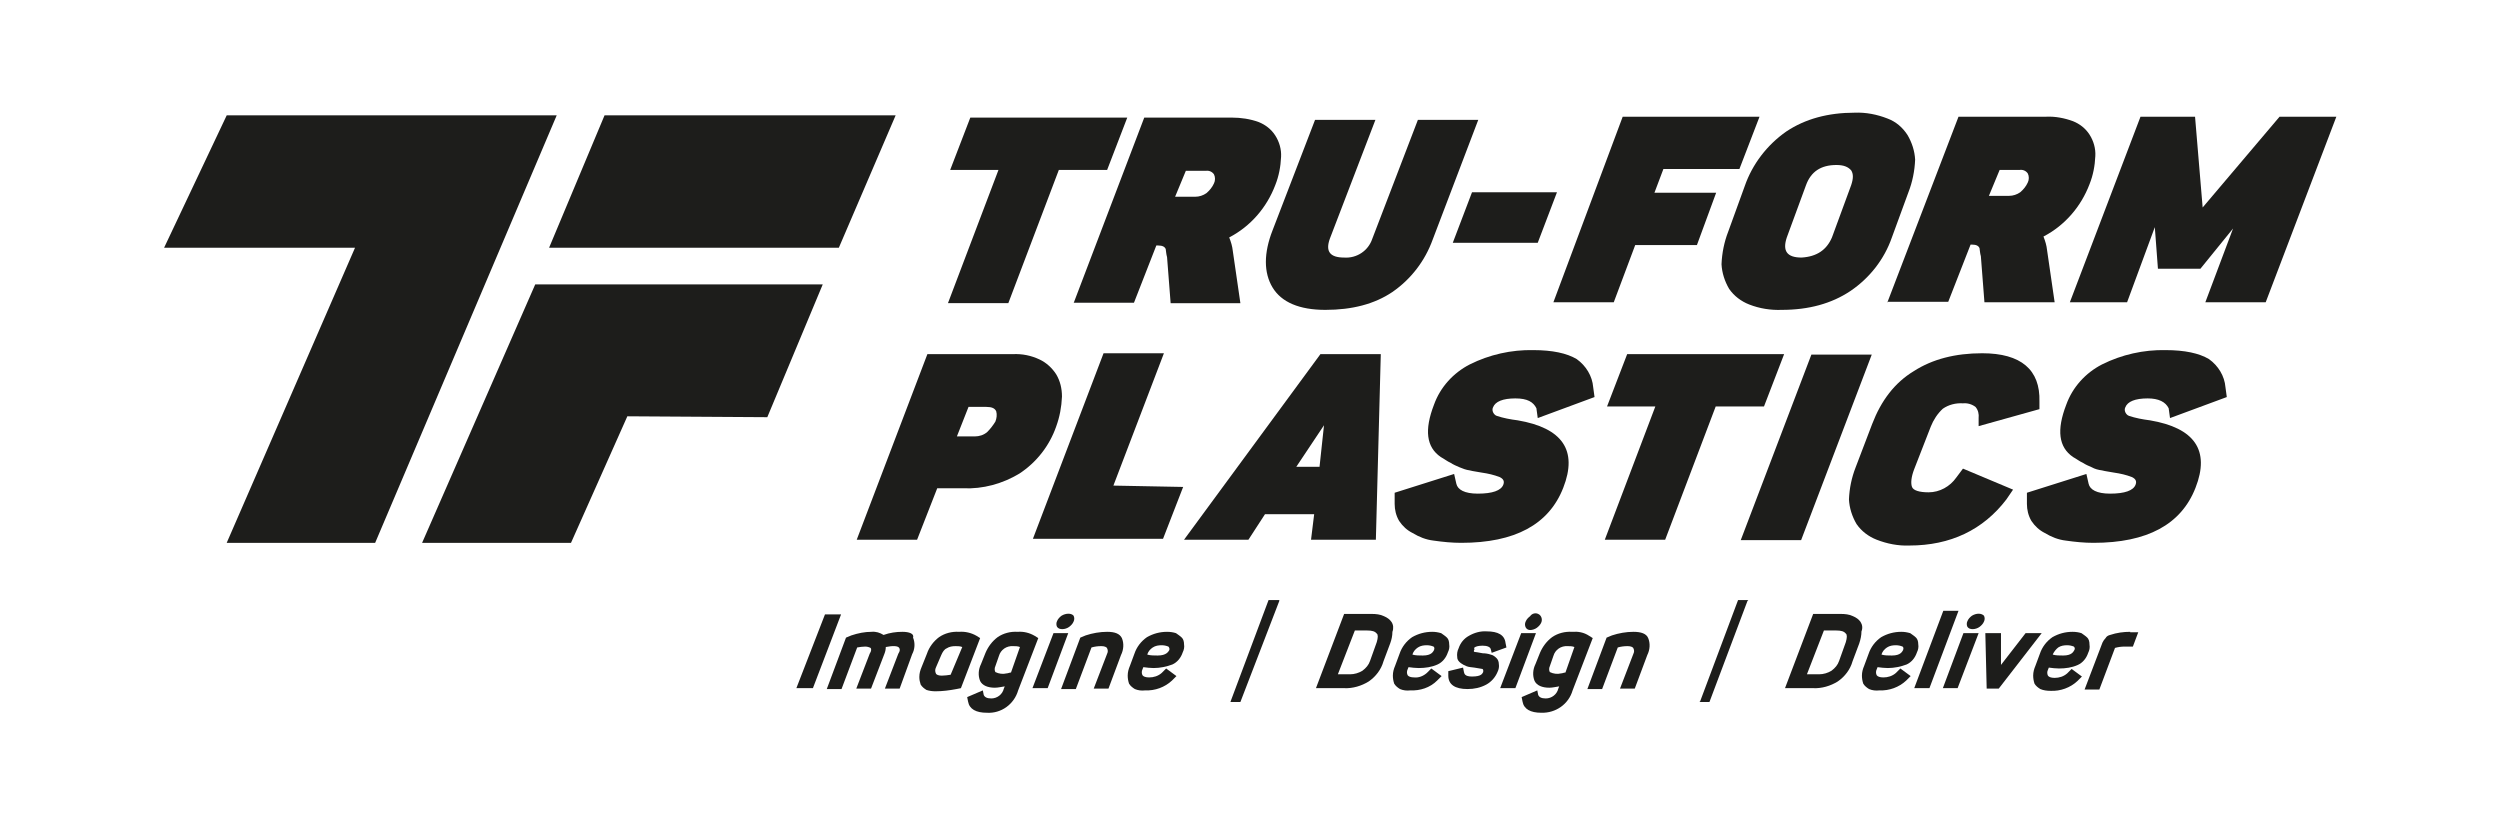
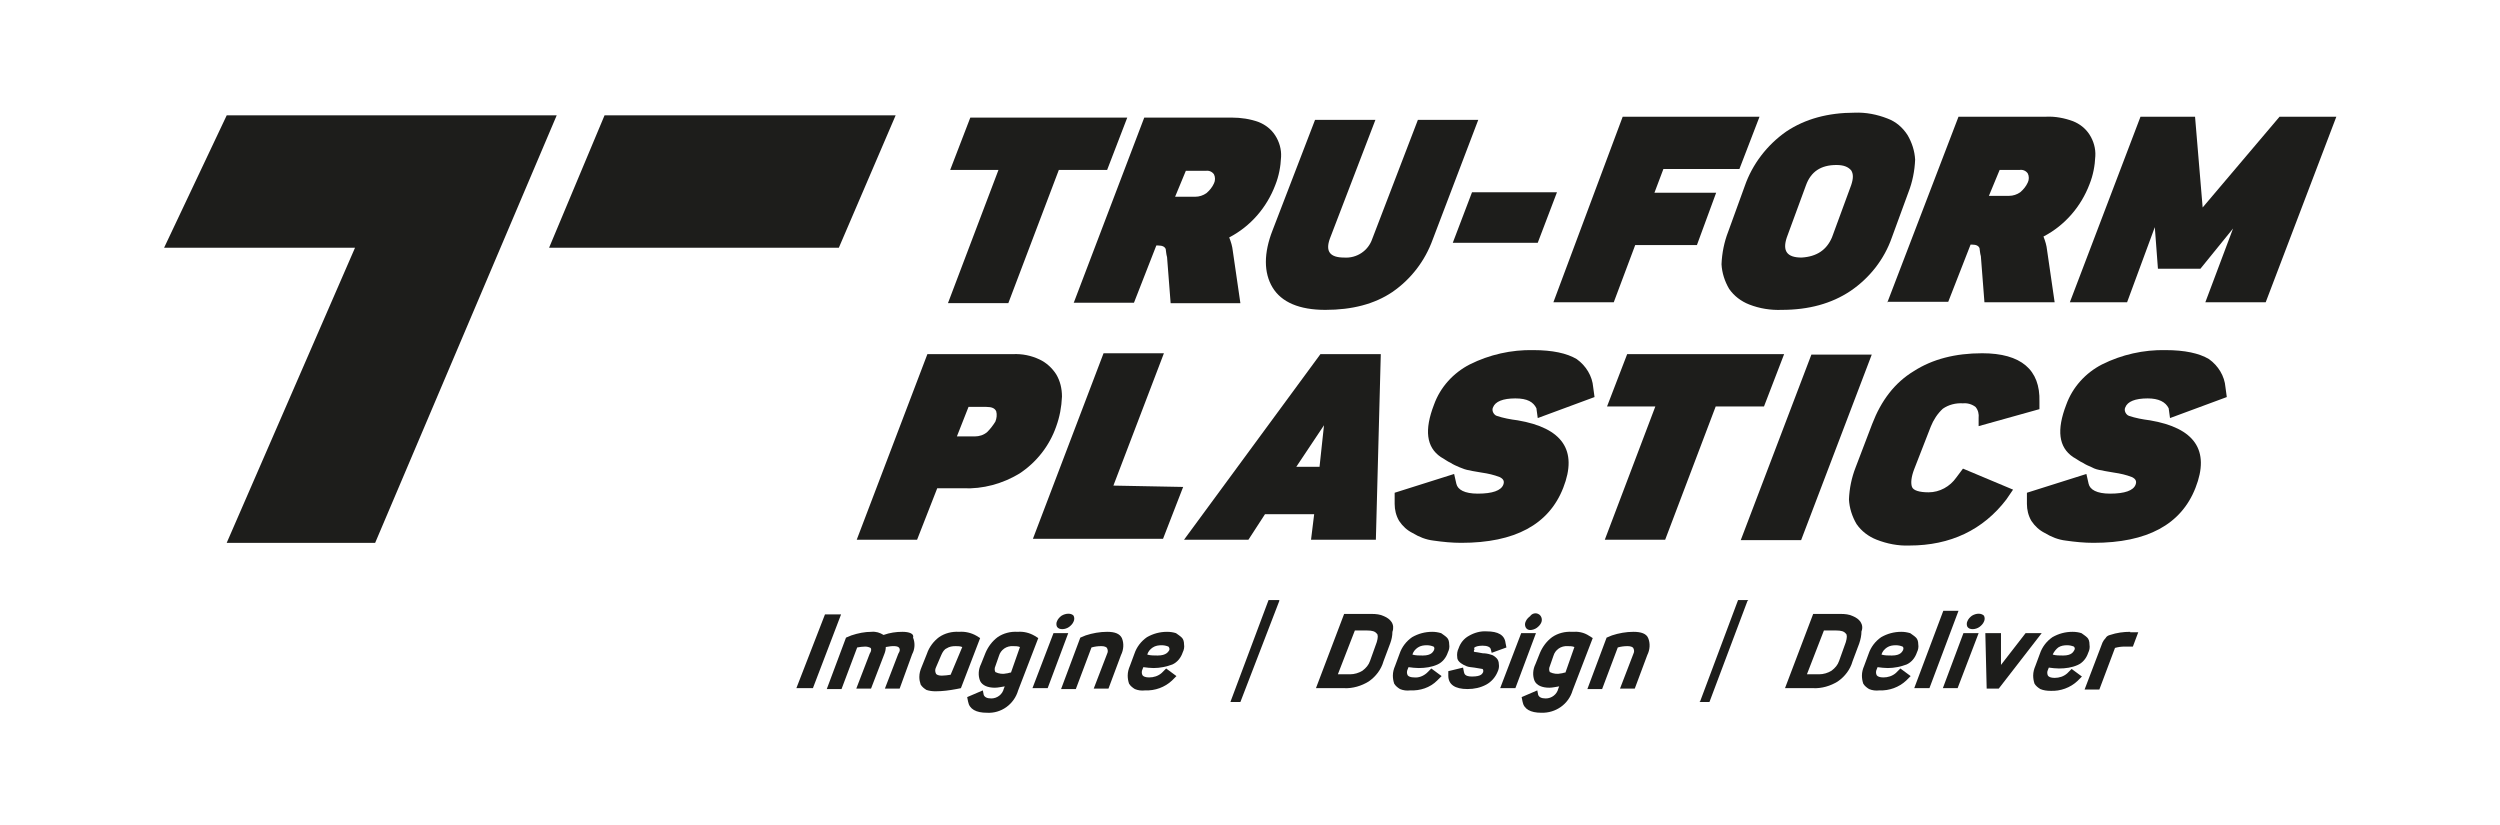
<svg xmlns="http://www.w3.org/2000/svg" id="Layer_1" x="0px" y="0px" viewBox="0 0 559.1 184.5" style="enable-background:new 0 0 559.1 184.5;" xml:space="preserve">
  <style type="text/css">	.st0{fill:#1D1D1B;}</style>
  <polygon class="st0" points="50.7,25.8 124.5,25.8 83.9,121.4 50.7,121.4 79.4,55.4 36.7,55.4 " />
  <polygon class="st0" points="122.8,55.4 187.6,55.4 200.3,25.8 135.2,25.8 " />
-   <polygon class="st0" points="119.7,63.6 94.4,121.4 127.7,121.4 140.3,93.1 171.6,93.3 184,63.6 " />
  <path class="st0" d="M212.5,38l4.5-11.7h35.1L247.6,38h-10.8l-11.3,29.8H212L223.3,38L212.5,38z" />
  <path class="st0" d="M240.1,67.8l15.8-41.5h19.6c2,0,4.1,0.3,6,1c1.5,0.6,2.8,1.6,3.7,3c0.9,1.4,1.4,3.1,1.3,4.8 c-0.1,2.2-0.5,4.3-1.3,6.3c-1.9,5-5.5,9.2-10.3,11.7c0.4,1,0.7,2,0.8,3l1.7,11.7h-15.6l-0.8-10.3c-0.2-0.7-0.2-1.2-0.3-1.8 c-0.2-0.5-0.7-0.8-1.7-0.8h-0.4l-5,12.8h-13.5V67.8L240.1,67.8z M262.8,44h4.5c0.9,0,1.8-0.3,2.5-0.8c0.7-0.6,1.3-1.3,1.7-2.2 c0.3-0.6,0.3-1.4,0-2c-0.4-0.6-1.1-0.9-1.8-0.8h-4.5L262.8,44z" />
  <path class="st0" d="M294.1,26.8h13.5l-10.2,26.6c-1,2.8,0,4.2,3.2,4.2c2.8,0.2,5.4-1.5,6.3-4.2l10.2-26.6h13.5l-10.2,26.8 c-1.7,4.7-4.8,8.8-9,11.7c-4,2.7-9,4-15,4c-5.8,0-9.8-1.7-11.8-5c-2-3.3-2-7.7,0-12.8L294.1,26.8z" />
  <path class="st0" d="M348.2,43l-4.3,11.3h-19l4.3-11.3L348.2,43z" />
  <path class="st0" d="M362.9,26.1h30.6L389,37.8h-17l-2,5.3h13.8l-4.3,11.7h-13.8l-4.8,12.8h-13.5L362.9,26.1z" />
  <path class="st0" d="M390.2,41.6c1.7-4.9,5-9.2,9.3-12.2c4.2-2.8,9.3-4.2,15.3-4.2c2.5-0.1,5,0.4,7.3,1.3c1.9,0.7,3.4,2,4.5,3.7 c1,1.7,1.6,3.6,1.7,5.5c-0.1,2.5-0.6,5-1.5,7.3l-3.7,10.1c-1.7,4.9-5,9.1-9.3,12c-4.2,2.8-9.3,4.2-15.3,4.2c-2.5,0.1-5-0.3-7.3-1.2 c-1.8-0.7-3.4-1.9-4.5-3.5c-1-1.7-1.6-3.6-1.7-5.5c0.1-2.5,0.6-5,1.5-7.3L390.2,41.6z M409.7,53.1l4.3-11.7c0.5-1.5,0.5-2.5,0-3.3 c-0.7-0.8-1.7-1.2-3.3-1.2c-3.5,0-5.7,1.5-6.8,4.5l-4.3,11.7c-1,3,0,4.5,3.3,4.5C406.3,57.4,408.5,55.9,409.7,53.1z" />
  <path class="st0" d="M422.1,67.6L438,26.1h19.6c2-0.1,4.1,0.3,6,1c1.5,0.6,2.8,1.6,3.7,3c0.9,1.4,1.4,3.1,1.3,4.8 c-0.1,2.2-0.5,4.3-1.3,6.3c-1.9,5-5.5,9.2-10.3,11.7c0.4,1,0.7,2,0.8,3l1.7,11.7h-15.7L443,57.3c-0.2-0.7-0.2-1.2-0.3-1.8 c-0.2-0.5-0.7-0.8-1.7-0.8h-0.3l-5,12.8h-13.5V67.6L422.1,67.6z M444.8,43.8h4.5c0.9,0,1.8-0.3,2.5-0.8c0.7-0.6,1.3-1.3,1.7-2.2 c0.3-0.6,0.3-1.4,0-2c-0.4-0.6-1.1-0.9-1.8-0.8h-4.5L444.8,43.8z" />
  <path class="st0" d="M490.9,26.1l1.7,20.3l17.2-20.3h12.7l-15.8,41.5h-13.5l6.2-16.5l-7.3,9h-9.5l-0.7-9.3l-6.2,16.8h-12.8 l15.8-41.5H490.9z" />
  <path class="st0" d="M205.1,120.7h-13.5l15.8-41.5h19.1c2.1-0.1,4.1,0.3,6,1.2c1.5,0.7,2.8,1.9,3.7,3.3c0.9,1.5,1.3,3.2,1.3,5 c-0.1,2.3-0.5,4.5-1.3,6.7c-1.5,4.3-4.4,8-8.2,10.5c-3.8,2.3-8.2,3.5-12.6,3.3h-5.8L205.1,120.7z M214,97.6h4c1,0,2-0.3,2.8-1 c0.7-0.7,1.3-1.5,1.8-2.3c0.3-0.7,0.4-1.6,0.2-2.3c-0.3-0.7-1-1-2.2-1h-4L214,97.6z" />
  <path class="st0" d="M264.6,108.9l-4.5,11.6h-29.1l15.8-41.5h13.5l-11.3,29.6L264.6,108.9L264.6,108.9z" />
  <path class="st0" d="M264.8,120.7l30.5-41.5h13.5l-1.1,41.5h-14.5l0.7-5.7h-11l-3.7,5.7H264.8z M296.1,95.1l-6.2,9.3h5.2L296.1,95.1 z" />
  <path class="st0" d="M338.9,89.1c-2.8,0-4.5,0.7-5,2c-0.3,0.6,0,1.4,0.6,1.8c0.1,0,0.2,0.1,0.2,0.1c1.5,0.5,3.1,0.8,4.7,1 c10,1.7,13.5,6.7,10.2,15.1c-3.2,8.2-10.8,12.3-22.8,12.3c-2.1,0-4.1-0.2-6.2-0.5c-1.7-0.2-3.2-0.8-4.7-1.7c-1.2-0.6-2.2-1.5-3-2.7 c-0.7-1.2-1-2.5-1-3.8v-2.5l13.3-4.2l0.5,2.2c0.3,1.3,1.8,2.2,4.8,2.2c3.3,0,5.2-0.7,5.7-2c0.3-0.8,0-1.3-0.8-1.7 c-1.3-0.5-2.6-0.8-4-1c-1-0.2-2-0.3-2.7-0.5c-0.8-0.1-1.6-0.4-2.3-0.7c-0.7-0.3-1.4-0.6-2-1c-0.7-0.3-1.3-0.8-2.2-1.3 c-3.2-2.2-3.7-6-1.5-11.7c1.4-3.9,4.3-7.1,8-9c4.4-2.2,9.3-3.3,14.2-3.2c4.3,0,7.5,0.7,9.7,2c2.1,1.5,3.5,3.8,3.7,6.3l0.3,2.2 l-12.7,4.7l-0.3-2.2C342.9,89.9,341.6,89.1,338.9,89.1z" />
  <path class="st0" d="M359.4,90.9l4.5-11.7H399l-4.5,11.7h-10.8l-11.3,29.8h-13.5l11.3-29.8L359.4,90.9z" />
  <path class="st0" d="M418.6,79.3l-15.8,41.5h-13.5l15.8-41.5H418.6z" />
  <path class="st0" d="M442.5,95.3v-1.8c0.1-0.9-0.1-1.8-0.7-2.5c-0.8-0.6-1.8-0.9-2.8-0.8c-1.6-0.1-3.2,0.3-4.5,1.2 c-1.2,1.1-2.1,2.5-2.7,4l-3.7,9.5c-0.7,1.8-0.8,3.2-0.5,4s1.7,1.2,3.7,1.2c2.5,0,4.8-1.3,6.2-3.3l1.5-2l11.2,4.7l-1.5,2.2 c-5.2,6.8-12.5,10.3-21.7,10.3c-2.5,0.1-5-0.4-7.3-1.3c-1.8-0.7-3.4-1.9-4.5-3.5c-1-1.7-1.6-3.6-1.7-5.5c0.1-2.5,0.6-4.9,1.5-7.2 l3.7-9.7c2-5.2,5-9.2,9.3-11.8c4.2-2.7,9.3-4,15.3-4c8.7,0,13,3.7,12.8,10.8v1.7L442.5,95.3z" />
  <path class="st0" d="M480.3,89.1c-2.8,0-4.5,0.7-5,2c-0.3,0.6,0,1.4,0.6,1.8c0.1,0,0.2,0.1,0.2,0.1c1.5,0.5,3.1,0.8,4.7,1 c10,1.7,13.5,6.7,10.2,15.1c-3.2,8.2-10.8,12.3-22.8,12.3c-2.1,0-4.1-0.2-6.2-0.5c-1.7-0.2-3.2-0.8-4.7-1.7c-1.2-0.6-2.2-1.5-3-2.7 c-0.7-1.2-1-2.5-1-3.8v-2.5l13.3-4.2l0.5,2.2c0.3,1.3,1.8,2.2,4.8,2.2c3.3,0,5.2-0.7,5.7-2c0.3-0.8,0-1.3-0.8-1.7 c-1.3-0.5-2.6-0.8-4-1c-1-0.2-2-0.3-2.7-0.5c-0.8-0.1-1.6-0.3-2.3-0.7c-0.7-0.3-1.4-0.6-2-1c-0.7-0.3-1.3-0.8-2.2-1.3 c-3.2-2.2-3.7-6-1.5-11.7c1.4-3.9,4.3-7.1,8-9c4.4-2.2,9.3-3.3,14.2-3.2c4.3,0,7.5,0.7,9.7,2c2.1,1.5,3.5,3.8,3.7,6.3l0.3,2.2 l-12.7,4.7l-0.3-2.2C484.3,89.9,482.8,89.1,480.3,89.1z" />
  <polygon class="st0" points="178.1,153.9 181.8,153.9 188.1,137.4 184.5,137.4 " />
  <path class="st0" d="M201.8,141.3c-1.4,0-2.8,0.2-4.2,0.7c-0.8-0.5-1.7-0.8-2.7-0.7c-1.5,0-3,0.3-4.5,0.8l-1.2,0.5l-4.3,11.5h3.3 l3.5-9.3c0.6-0.1,1.2-0.2,1.8-0.2c0.4,0,0.8,0.1,1.2,0.3c0.2,0.2,0.2,0.7-0.2,1.3l-3,7.8h3.3l3-7.8c0.2-0.5,0.3-1,0.3-1.5 c1.5-0.3,2.7-0.3,3,0.2c0.2,0.3,0.2,0.7-0.2,1.3l-3,7.8h3.3l2.8-7.7c0.6-1.1,0.7-2.5,0.2-3.7C204.5,141.7,203.3,141.3,201.8,141.3z" />
  <path class="st0" d="M214.5,141.3c-1.6-0.1-3.2,0.3-4.5,1.2c-1.2,0.9-2.2,2.2-2.7,3.7l-1.2,3c-0.3,0.7-0.5,1.4-0.5,2.2 c0,0.6,0.1,1.1,0.3,1.7c0.3,0.5,0.8,0.9,1.3,1.2c0.6,0.2,1.3,0.3,2,0.3c1.6,0,3.1-0.2,4.7-0.5l1-0.2l4.3-11.2l-0.8-0.5 C217.2,141.5,215.8,141.2,214.5,141.3z M212.6,150.9c-0.7,0.1-1.3,0.2-2,0.2c-0.7,0-1.2-0.2-1.3-0.5c-0.2-0.4-0.2-0.9,0-1.3l1.2-2.8 c0.3-0.7,0.7-1.3,1.2-1.5c0.6-0.4,1.3-0.5,2-0.5c0.5,0,1,0,1.5,0.2L212.6,150.9z" />
  <path class="st0" d="M227.6,141.3c-1.6-0.1-3.2,0.3-4.5,1.2c-1.2,0.9-2.1,2.1-2.7,3.5l-1,2.5c-0.6,1.2-0.7,2.6-0.2,3.8 c0.5,1,1.7,1.5,3.3,1.5c0.7,0,1.5-0.2,2.2-0.3l-0.2,0.5c-0.3,1.3-1.5,2.2-2.8,2.2c-1,0-1.5-0.3-1.7-0.8l-0.2-1l-3.5,1.5l0.2,1 c0.3,1.7,1.8,2.5,4.2,2.5c3.2,0.2,6.1-1.9,7-5l4.5-11.7l-0.8-0.5C230.2,141.5,228.9,141.2,227.6,141.3z M226.1,150.4 c-0.3,0-0.7,0.2-1,0.2c-0.8,0.2-1.7,0.1-2.5-0.3c-0.2-0.4-0.2-0.9,0-1.3l0.8-2.3c0.4-1.4,1.7-2.3,3.2-2.2c0.5,0,1,0,1.5,0.2 L226.1,150.4z" />
  <polygon class="st0" points="230.9,153.9 234.3,153.9 238.9,141.6 235.6,141.6 " />
  <path class="st0" d="M237.4,137.7c-0.4,0.3-0.8,0.7-1,1.2c-0.2,0.4-0.2,0.9,0,1.3c0.3,0.4,0.7,0.5,1.2,0.5c0.5,0,1.1-0.2,1.5-0.5 c0.4-0.3,0.8-0.7,1-1.2c0.2-0.4,0.2-0.9,0-1.3C239.6,137.1,238.4,137.1,237.4,137.7z" />
  <path class="st0" d="M247.6,141.3c-1.6,0-3.3,0.3-4.8,0.8l-1.2,0.5l-4.3,11.5h3.3l3.5-9.3c0.7-0.2,1.4-0.3,2.2-0.3 c0.7,0,1.2,0.2,1.3,0.5c0.2,0.4,0.2,0.8,0,1.2l-3,7.8h3.3l2.8-7.5c0.6-1.2,0.7-2.6,0.2-3.8C250.4,141.7,249.3,141.3,247.6,141.3z" />
  <path class="st0" d="M264.3,142.6c-0.4-0.4-0.9-0.7-1.3-1c-0.6-0.2-1.3-0.3-2-0.3c-1.6,0-3.1,0.4-4.5,1.2c-1.3,0.9-2.3,2.2-2.8,3.7 l-1,2.7c-0.3,0.7-0.5,1.4-0.5,2.2c0,0.6,0.1,1.2,0.3,1.8c0.3,0.5,0.8,0.9,1.3,1.2c0.7,0.3,1.5,0.4,2.3,0.3c2.2,0.1,4.4-0.7,6-2.2 l1-1l-2.3-1.7l-1,1l0,0c-0.8,0.7-1.8,1-2.8,1c-0.8,0-1.3-0.2-1.5-0.5c-0.2-0.4-0.2-0.9,0-1.3l0.2-0.5c0.8,0.1,1.5,0.2,2.3,0.2 c1.4,0,2.9-0.3,4.2-0.8c1.1-0.5,1.9-1.5,2.3-2.7c0.3-0.6,0.4-1.2,0.3-1.8C264.8,143.4,264.6,142.9,264.3,142.6z M258.9,146.6 c-0.8,0-1.6,0-2.3-0.2v-0.1c0.2-0.6,0.6-1.1,1.2-1.5c0.6-0.4,1.3-0.5,2-0.5c0.5,0,1,0.1,1.5,0.3c0.2,0.2,0.3,0.5,0.2,0.8 C261.3,145.7,260.9,146.6,258.9,146.6z" />
  <polygon class="st0" points="275.2,156.9 275.2,157 277.4,157 286.1,134.4 286.1,134.2 283.7,134.2 " />
  <path class="st0" d="M311.2,139.1c-0.4-0.6-1-1-1.7-1.3c-0.8-0.4-1.8-0.5-2.7-0.5h-6.2l-6.3,16.6h6.3c1.9,0.1,3.9-0.5,5.5-1.5 c1.6-1.1,2.8-2.7,3.3-4.5l1.5-4c0.3-0.8,0.5-1.7,0.5-2.6C311.7,140.5,311.6,139.7,311.2,139.1z M307.9,143.6l-1.5,4.2 c-0.3,0.9-0.9,1.6-1.7,2.2c-0.8,0.5-1.8,0.8-2.8,0.8h-2.7l3.8-9.8h2.7c1.2,0,1.8,0.2,2.2,0.7C308.2,141.9,308.2,142.6,307.9,143.6z" />
  <path class="st0" d="M323.6,142.6c-0.4-0.4-0.9-0.7-1.3-1c-0.7-0.2-1.3-0.3-2-0.3c-1.6,0-3.1,0.4-4.5,1.2c-1.3,0.9-2.3,2.2-2.8,3.7 l-1,2.7c-0.3,0.7-0.5,1.4-0.5,2.2c0,0.6,0.1,1.2,0.3,1.8c0.3,0.5,0.8,0.9,1.3,1.2c0.7,0.3,1.5,0.4,2.3,0.3c2.2,0.1,4.4-0.6,6-2.2 l1-1l-2.3-1.7l-1,1l0,0c-0.8,0.7-1.8,1.1-2.8,1c-0.8,0-1.3-0.2-1.5-0.5c-0.2-0.4-0.2-0.9,0-1.3l0.2-0.5c0.8,0.1,1.5,0.2,2.3,0.2 c1.4,0,2.9-0.2,4.2-0.8c1.1-0.5,1.9-1.5,2.3-2.7c0.3-0.6,0.4-1.2,0.3-1.8C324.1,143.4,323.9,142.9,323.6,142.6z M320.7,145.4 c-0.2,0.3-0.5,1.2-2.5,1.2c-0.8,0-1.6,0-2.3-0.2v-0.1c0.2-0.6,0.6-1.1,1.2-1.5c0.6-0.4,1.3-0.5,2-0.5c0.5,0,1,0.1,1.5,0.3 C320.7,144.7,320.9,144.9,320.7,145.4L320.7,145.4z" />
  <path class="st0" d="M331.6,144.4c1,0,1.7,0.3,1.8,0.8l0.2,0.8l3.3-1.2l-0.2-1c-0.2-1.8-1.7-2.6-4.2-2.6c-1.4-0.1-2.8,0.3-4,1 c-1.1,0.6-1.9,1.6-2.3,2.8c-0.3,0.6-0.4,1.3-0.3,2c0,0.6,0.4,1,0.8,1.3c0.4,0.3,0.8,0.5,1.3,0.7c0.5,0.2,1,0.2,1.7,0.3 c1.2,0.2,1.7,0.3,1.8,0.3s0.3,0.2,0.2,0.7c-0.2,0.3-0.3,1-2.5,1c-1.7,0-1.7-0.7-1.8-1l-0.2-1l-3.3,0.8v1c0,2,1.5,3,4.3,3 c1.5,0,2.9-0.3,4.2-1c1.1-0.6,2-1.6,2.5-2.8c0.3-0.6,0.4-1.2,0.3-1.8c0-0.5-0.2-1-0.5-1.3c-0.4-0.4-0.8-0.7-1.3-0.8 c-0.6-0.2-1.2-0.3-1.8-0.3c-1.2-0.2-1.5-0.3-1.8-0.3c-0.2,0-0.3-0.2,0-0.7C329.4,145.1,329.7,144.4,331.6,144.4z" />
  <polygon class="st0" points="340.2,141.6 335.5,153.9 338.9,153.9 343.5,141.6 " />
  <path class="st0" d="M342.2,140.9c0.5,0,1.1-0.2,1.5-0.5c0.4-0.3,0.8-0.7,1-1.2c0.3-0.7,0-1.6-0.7-1.9c-0.6-0.3-1.4-0.1-1.8,0.5 c-0.4,0.3-0.8,0.7-1,1.2c-0.2,0.4-0.2,0.9,0,1.3C341.4,140.7,341.8,140.9,342.2,140.9z" />
  <path class="st0" d="M351.6,141.3c-1.6-0.1-3.2,0.3-4.5,1.2c-1.2,0.9-2.1,2.1-2.7,3.5l-1,2.5c-0.6,1.2-0.7,2.6-0.2,3.8 c0.5,1,1.7,1.5,3.3,1.5c0.7,0,1.5-0.2,2.2-0.3l-0.2,0.5c-0.3,1.3-1.5,2.2-2.8,2.2c-1,0-1.5-0.3-1.7-0.8l-0.2-1l-3.5,1.5l0.2,1 c0.3,1.7,1.8,2.5,4.2,2.5c3.2,0.1,6.1-1.9,7-5l4.5-11.7l-0.8-0.5C354.2,141.4,352.9,141.2,351.6,141.3z M350.1,150.4 c-0.3,0-0.7,0.2-1,0.2c-0.8,0.2-1.7,0.1-2.5-0.3c-0.2-0.4-0.2-0.9,0-1.3l0.8-2.3c0.4-1.4,1.7-2.3,3.2-2.2c0.5,0,1,0,1.5,0.2 L350.1,150.4z" />
  <path class="st0" d="M365.3,141.3c-1.6,0-3.3,0.3-4.8,0.8l-1.2,0.5l-4.3,11.5h3.3l3.5-9.3c0.7-0.2,1.4-0.3,2.2-0.3 c0.7,0,1.2,0.2,1.3,0.5c0.2,0.4,0.2,0.8,0,1.2l-3,7.8h3.3l2.8-7.5c0.6-1.2,0.7-2.6,0.2-3.8C368.2,141.7,367,141.3,365.3,141.3z" />
  <polygon class="st0" points="380.2,156.9 380,157 382.3,157 390.8,134.4 391,134.2 388.7,134.2 " />
  <path class="st0" d="M416.1,139.1c-0.4-0.6-1-1-1.7-1.3c-0.8-0.4-1.8-0.5-2.7-0.5h-6.2l-6.3,16.6h6.3c1.9,0.1,3.9-0.5,5.5-1.5 c1.6-1.1,2.8-2.7,3.3-4.5l1.5-4c0.3-0.9,0.5-1.8,0.5-2.7C416.6,140.5,416.5,139.7,416.1,139.1z M412.8,143.6l-1.5,4.2 c-0.3,0.9-0.9,1.6-1.7,2.2c-0.8,0.5-1.8,0.8-2.8,0.8h-2.7l3.8-9.8h2.7c1.2,0,1.8,0.2,2.2,0.7C413.1,141.9,413.1,142.6,412.8,143.6z" />
  <path class="st0" d="M428.5,142.6c-0.4-0.4-0.9-0.7-1.3-1c-0.7-0.2-1.3-0.3-2-0.3c-1.6,0-3.1,0.4-4.5,1.2c-1.3,0.9-2.3,2.2-2.8,3.7 l-1,2.7c-0.3,0.7-0.5,1.4-0.5,2.2c0,0.6,0.1,1.2,0.3,1.8c0.3,0.5,0.8,0.9,1.3,1.2c0.7,0.3,1.5,0.4,2.3,0.3c2.2,0.1,4.4-0.7,6-2.2 l1-1l-2.3-1.7l-1,1l0,0c-0.8,0.7-1.8,1-2.8,1c-0.8,0-1.3-0.2-1.5-0.5c-0.2-0.4-0.2-0.9,0-1.3l0.2-0.5c0.8,0.1,1.5,0.2,2.3,0.2 c1.4,0,2.9-0.3,4.2-0.8c1.1-0.5,1.9-1.5,2.3-2.7c0.3-0.6,0.4-1.2,0.3-1.8C429,143.4,428.8,142.9,428.5,142.6z M425.6,145.4 c-0.2,0.3-0.5,1.2-2.5,1.2c-0.8,0-1.6,0-2.3-0.2v-0.1c0.2-0.6,0.6-1.1,1.2-1.5c0.6-0.4,1.3-0.5,2-0.5c0.5,0,1,0.1,1.5,0.3 C425.6,144.7,425.8,144.9,425.6,145.4z" />
  <polygon class="st0" points="434.6,136.6 428.1,153.9 431.5,153.9 438,136.6 " />
  <polygon class="st0" points="434.5,153.9 437.8,153.9 442.5,141.6 439.1,141.6 " />
  <path class="st0" d="M441,137.7c-0.4,0.3-0.8,0.7-1,1.2c-0.2,0.4-0.2,0.9,0,1.3c0.3,0.4,0.7,0.5,1.2,0.5c0.5,0,1.1-0.2,1.5-0.5 c0.4-0.3,0.8-0.7,1-1.2c0.2-0.4,0.2-0.9,0-1.3C443.1,137.1,442,137.1,441,137.7z" />
  <polygon class="st0" points="453,141.6 447.5,148.7 447.5,141.6 444,141.6 444.3,154 447,154 456.6,141.6 " />
  <path class="st0" d="M466.8,142.6c-0.4-0.4-0.9-0.7-1.3-1c-0.6-0.2-1.3-0.3-2-0.3c-1.6,0-3.1,0.4-4.5,1.2c-1.3,0.9-2.3,2.2-2.8,3.7 l-1,2.7c-0.3,0.7-0.5,1.4-0.5,2.2c0,0.6,0.1,1.2,0.3,1.8c0.3,0.5,0.8,0.9,1.3,1.2c0.7,0.3,1.5,0.4,2.3,0.4c2.2,0.1,4.4-0.7,6-2.2 l1-1l-2.3-1.7l-1,1l0,0c-0.8,0.7-1.8,1-2.8,1c-0.8,0-1.3-0.2-1.5-0.5c-0.2-0.4-0.2-0.9,0-1.3l0.2-0.5c0.8,0.1,1.5,0.2,2.3,0.2 c1.4,0,2.9-0.2,4.2-0.8c1.1-0.5,1.9-1.5,2.3-2.7c0.3-0.6,0.4-1.2,0.3-1.8C467.3,143.4,467.1,142.9,466.8,142.6z M463.9,145.4 c-0.2,0.3-0.5,1.2-2.5,1.2c-0.8,0-1.6,0-2.3-0.2v-0.1c0.3-0.6,0.7-1.1,1.2-1.5c0.6-0.4,1.3-0.5,2-0.5c0.5,0,1,0.1,1.5,0.3 C464,144.8,464.1,145.1,463.9,145.4z" />
  <path class="st0" d="M476.4,141.3c-1.5,0-3,0.2-4.5,0.7c-0.4,0.1-0.8,0.3-1,0.7c-0.3,0.3-0.5,0.6-0.7,1l-4,10.5h3.3l3.5-9.3l0,0 c0.7-0.2,1.4-0.3,2.2-0.3h1.8l1.2-3.2H476.4z" />
</svg>